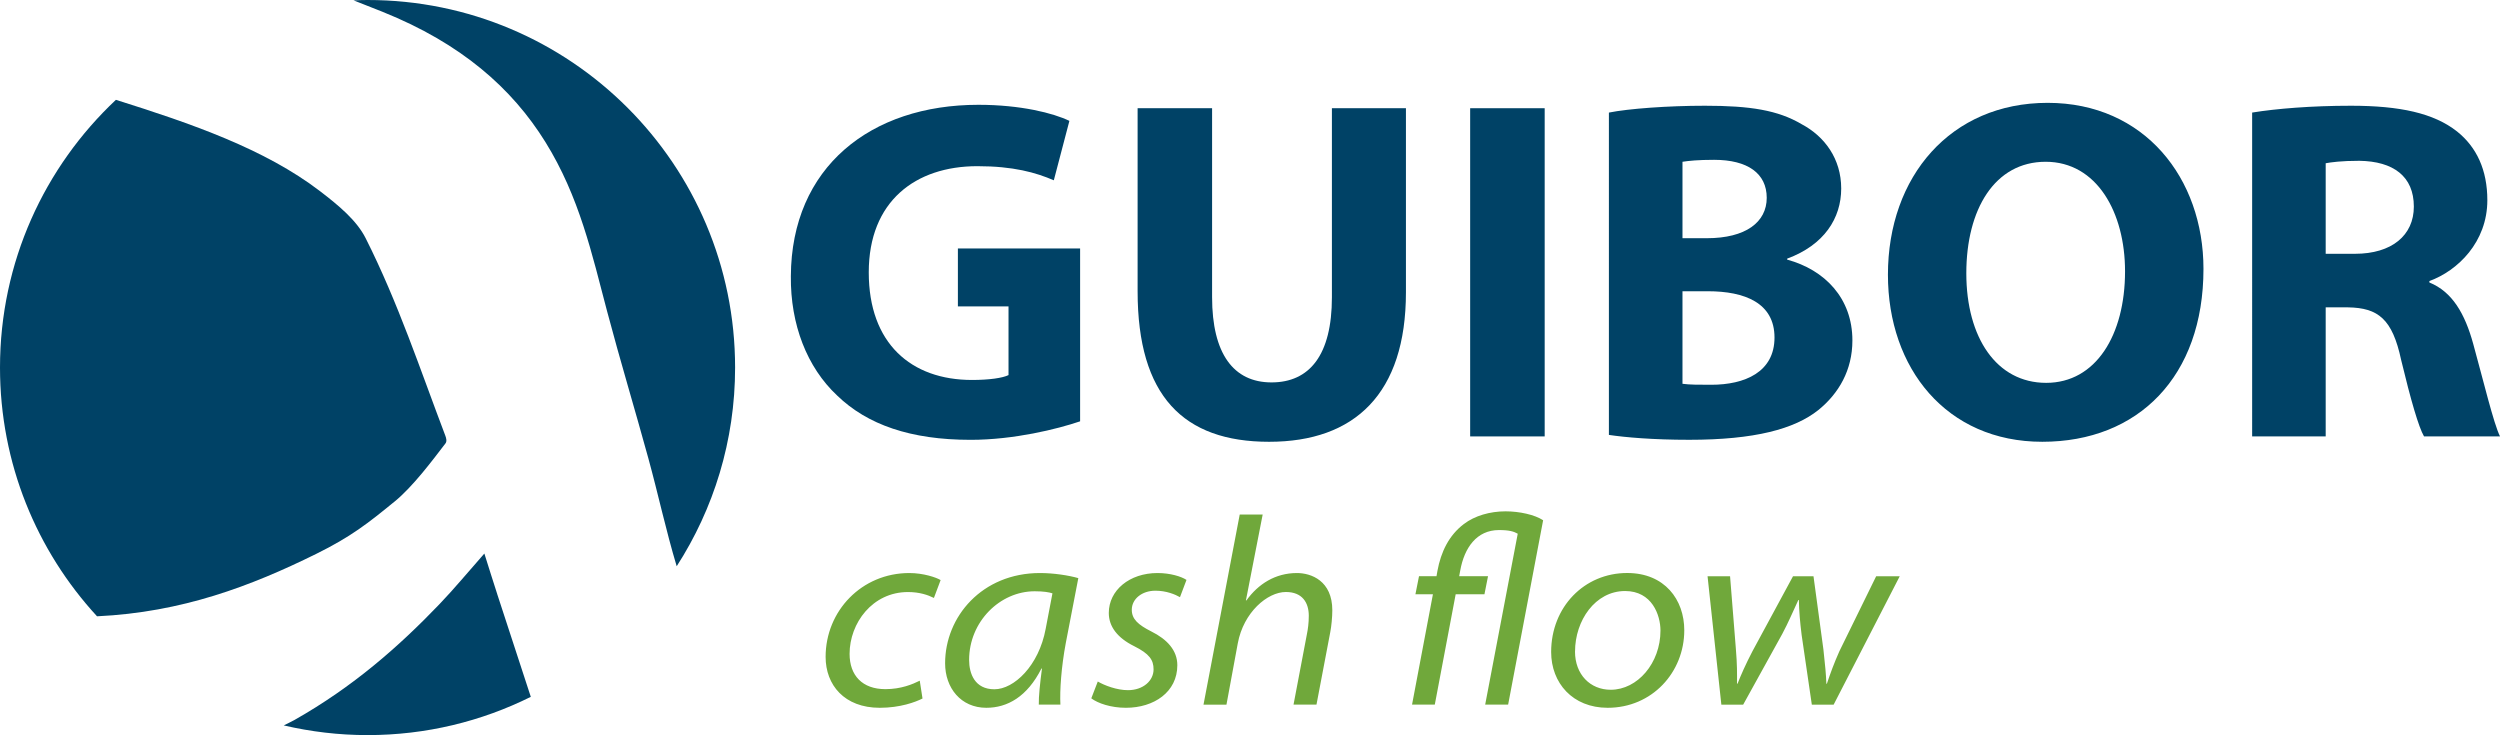
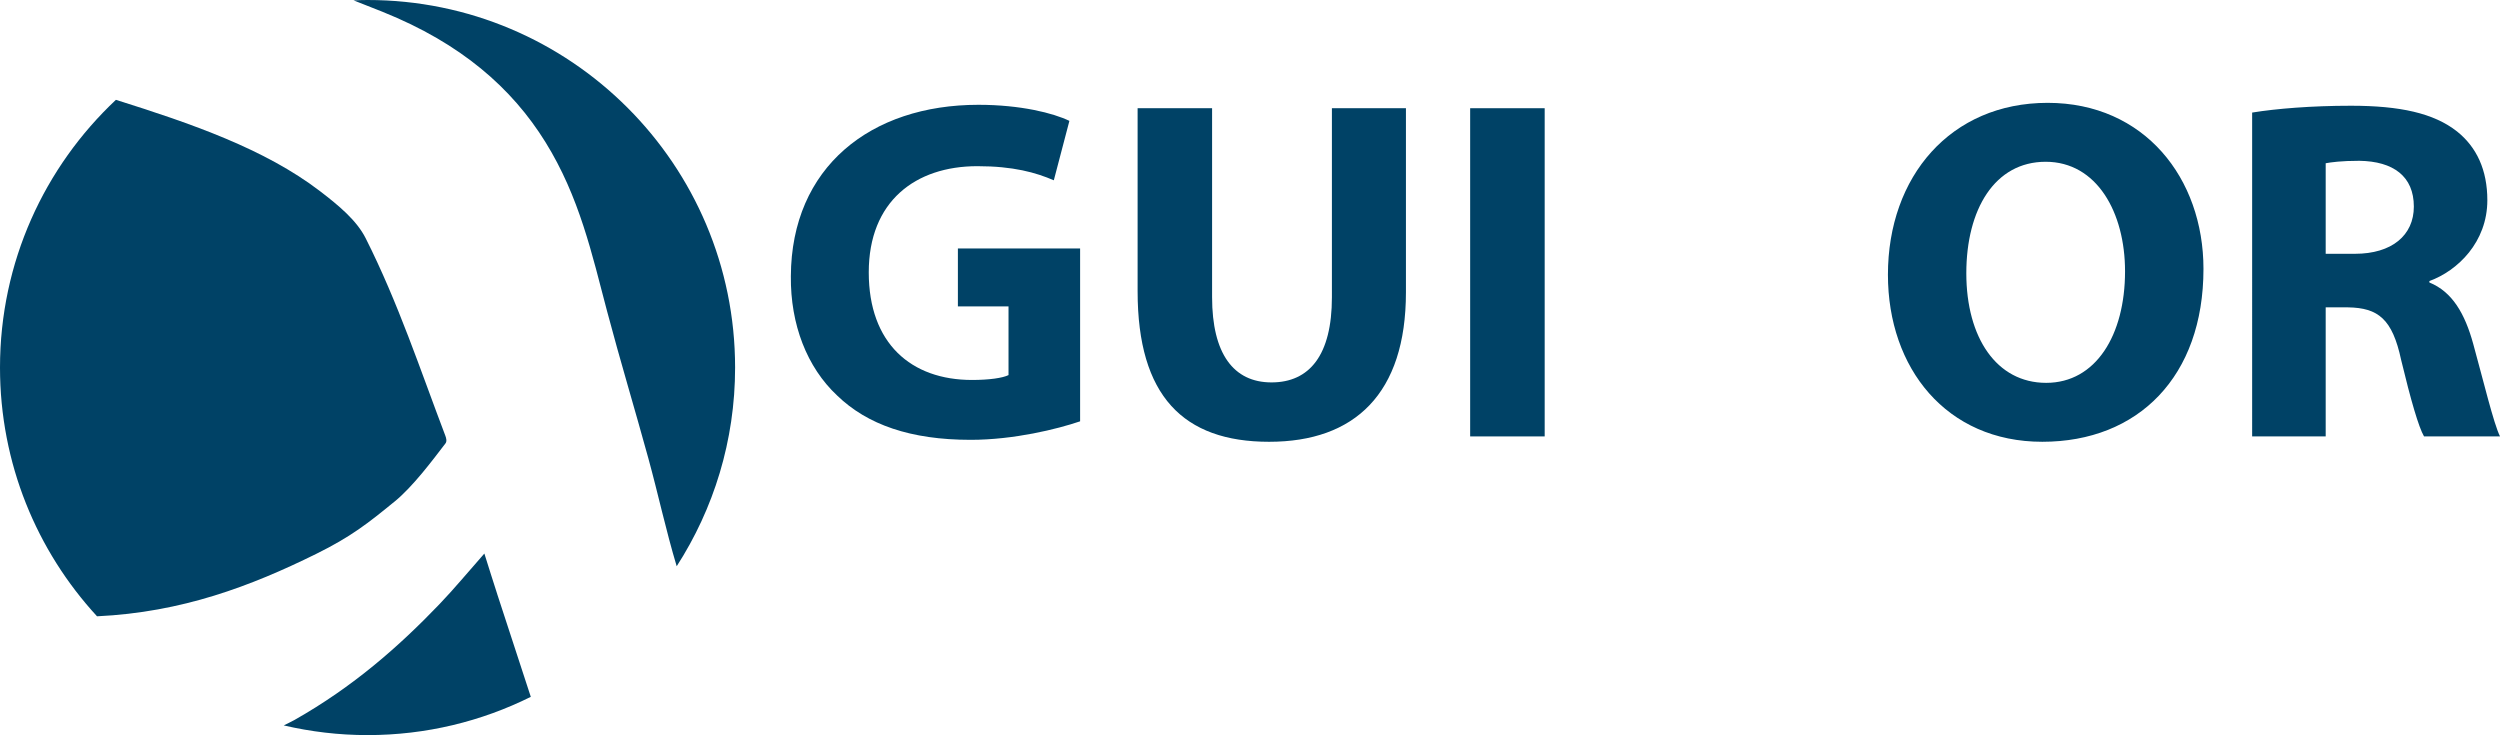
<svg xmlns="http://www.w3.org/2000/svg" id="Camada_2" data-name="Camada 2" viewBox="0 0 614.27 180.63">
  <defs>
    <style>
      .cls-1 {
        fill: #70a83b;
      }

      .cls-2 {
        fill: #004266;
      }
    </style>
  </defs>
  <g id="Camada_1-2" data-name="Camada 1">
    <path class="cls-2" d="M94.06,2.93c19.28,7.75,31.73,18.73,39.95,31.97,8.36,13.46,11.45,27.55,15.17,41.62,3.19,12.06,6.83,24.07,10.13,36.11,2.42,8.82,4.32,17.7,6.96,26.5,9.07-14.08,14.35-30.82,14.35-48.81C180.63,40.44,140.19,0,90.32,0c-1.15,0-2.3,.04-3.44,.09,2.39,.95,4.81,1.88,7.19,2.84" />
    <path class="cls-2" d="M122.17,145.96c-1-3.06-1.95-6.13-3.16-9.95-4.05,4.58-7.36,8.61-11.08,12.49-9.97,10.39-21.14,20.24-35.62,28.43-.83,.47-1.74,.86-2.59,1.31,6.62,1.54,13.5,2.38,20.58,2.38,14.42,0,28.03-3.39,40.12-9.4-2.76-8.42-5.52-16.85-8.26-25.27" />
    <path class="cls-2" d="M96.93,123.26c4.55-3.72,9.32-10.13,12.53-14.32,.39-.51,.19-1.28-.04-1.89-6.17-16.23-11.55-32.58-19.57-48.51-2.19-4.36-6.59-8.03-11.22-11.57-13.55-10.37-31.62-16.62-50.15-22.44C10.95,41,0,64.37,0,90.31c0,23.58,9.04,45.04,23.84,61.12,20.89-.98,37.82-7.42,53.84-15.33,8.57-4.23,12.76-7.54,19.25-12.85" />
    <path class="cls-2" d="M265.4,103.52c-5.62,1.91-16.27,4.55-26.92,4.55-14.72,0-25.37-3.71-32.79-10.89-7.42-6.94-11.49-17.47-11.37-29.31,.12-26.8,19.62-42.12,46.07-42.12,10.41,0,18.43,2.04,22.37,3.95l-3.83,14.6c-4.43-1.91-9.93-3.47-18.79-3.47-15.2,0-26.68,8.62-26.68,26.09s10.41,26.44,25.37,26.44c4.19,0,7.54-.48,8.97-1.2v-16.87h-12.44v-14.24h30.03v42.48Z" />
    <path class="cls-2" d="M297.82,26.59v46.43c0,13.88,5.26,20.94,14.6,20.94s14.84-6.7,14.84-20.94V26.59h18.19v45.23c0,24.89-12.56,36.73-33.62,36.73s-32.31-11.25-32.31-36.97V26.59h18.31Z" />
    <rect class="cls-2" x="361.23" y="26.59" width="18.31" height="80.64" />
-     <path class="cls-2" d="M395.33,27.66c4.79-.96,14.48-1.68,23.57-1.68,11.13,0,17.95,1.08,23.81,4.55,5.62,2.99,9.69,8.49,9.69,15.79s-4.19,13.88-13.28,17.23v.24c9.21,2.51,16.03,9.45,16.03,19.86,0,7.3-3.35,13.04-8.38,17.11-5.86,4.67-15.67,7.3-31.71,7.3-8.97,0-15.67-.6-19.74-1.2V27.66Zm18.07,30.87h5.98c9.57,0,14.72-3.95,14.72-9.93s-4.67-9.33-12.92-9.33c-3.95,0-6.22,.24-7.78,.48v18.79Zm0,35.77c1.79,.24,3.95,.24,7.06,.24,8.25,0,15.55-3.11,15.55-11.61s-7.3-11.37-16.39-11.37h-6.22v22.73Z" />
    <path class="cls-2" d="M541.41,66.07c0,26.44-16.03,42.48-39.6,42.48s-37.93-18.07-37.93-41.04c0-24.17,15.43-42.24,39.24-42.24s38.29,18.55,38.29,40.8m-58.27,1.08c0,15.79,7.42,26.92,19.62,26.92s19.38-11.73,19.38-27.4c0-14.48-6.94-26.92-19.5-26.92s-19.5,11.73-19.5,27.4" />
    <path class="cls-2" d="M553.37,27.66c5.86-.96,14.6-1.68,24.29-1.68,11.97,0,20.34,1.8,26.08,6.34,4.79,3.83,7.42,9.45,7.42,16.87,0,10.29-7.3,17.35-14.24,19.86v.36c5.62,2.27,8.73,7.66,10.77,15.08,2.51,9.09,5.03,19.62,6.58,22.73h-18.67c-1.32-2.27-3.23-8.85-5.62-18.78-2.15-10.05-5.62-12.8-13.04-12.92h-5.5v31.71h-18.07V27.66Zm18.07,34.7h7.18c9.1,0,14.48-4.55,14.48-11.6,0-7.42-5.02-11.13-13.4-11.25-4.43,0-6.94,.36-8.26,.6v22.25Z" />
-     <path class="cls-1" d="M226.67,171.63c-1.76,.89-5.51,2.28-10.5,2.28-8.71,0-13.31-5.61-13.31-12.51,0-11.29,8.87-20.6,20.56-20.6,3.47,0,6.63,1.08,7.7,1.73l-1.65,4.39c-1.47-.73-3.53-1.45-6.38-1.45-8.73,0-14.34,7.65-14.34,15.19,0,5.3,3.12,8.67,8.8,8.67,3.85,0,6.7-1.21,8.44-2.08l.68,4.39Zm28.57,1.5c-.05-1.94,.31-5.33,.78-8.87h-.13c-3.51,6.96-8.39,9.65-13.55,9.65-6.23,0-10.12-4.87-10.12-10.93,0-11.46,9.08-22.18,23.31-22.18,3.3,0,6.95,.55,9.42,1.25l-3.07,15.91c-1.11,5.89-1.51,11.69-1.33,15.17h-5.31Zm3.35-27.34c-.81-.27-2.16-.51-4.36-.51-8.54,0-16.11,7.47-16.11,16.87,0,3.38,1.4,7.21,6.21,7.21s10.92-5.77,12.6-14.85l1.66-8.7Zm11.14,21.66c1.65,.98,4.72,2.13,7.41,2.13,3.79,0,6.3-2.36,6.3-5.1,0-2.34-1.02-3.83-4.77-5.71-4.14-2.05-6.23-4.84-6.23-8.16,0-5.57,5.08-9.81,11.97-9.81,3.11,0,5.87,.85,7.12,1.69l-1.6,4.24c-1.13-.65-3.33-1.59-6.03-1.59-3.32,0-5.81,2.03-5.81,4.69,0,2.29,1.55,3.68,4.81,5.33,3.85,1.92,6.38,4.62,6.38,8.29,0,6.58-5.72,10.46-12.64,10.46-3.69,0-6.88-1.1-8.5-2.32l1.6-4.15Zm25.98,5.68l8.9-46.71h5.64l-4.12,21.11h.13c2.87-4.02,7.09-6.73,12.41-6.73,3.51,0,8.69,1.91,8.69,9.15,0,1.67-.22,3.93-.5,5.36l-3.39,17.82h-5.64l3.31-17.43c.22-1.08,.44-2.6,.44-4.4,0-3.21-1.58-5.84-5.63-5.84-4.53,0-10.4,4.97-11.82,12.63l-2.78,15.05h-5.64Zm51.24,0l5.13-27.11h-4.3l.88-4.44h4.3l.22-1.27c.88-4.77,2.86-8.79,6.5-11.55,2.68-2.05,6.45-3.12,10.24-3.12,3.39,0,7.17,.82,9.24,2.19l-8.6,45.3h-5.64l8-41.99c-.93-.53-2.04-.9-4.6-.9-5.52,0-8.52,4.39-9.52,9.9l-.27,1.44h7.09l-.88,4.44h-7.07l-5.13,27.11h-5.59Zm66.89-18.27c0,10.34-7.91,19.05-18.83,19.05-8.6,0-13.88-6.1-13.88-13.71,0-11.06,8.14-19.41,18.68-19.41,9.23,0,14.03,6.57,14.03,14.06Zm-26.85,5.21c0,5.64,3.72,9.41,8.78,9.41,6.57,0,12.22-6.53,12.22-14.54,0-3.82-2.08-9.72-8.69-9.72-7.35,0-12.3,7.27-12.3,14.85Zm38.1-18.49l1.42,17.76c.34,4.07,.3,6.05,.29,8.65h.13c.76-1.97,1.99-4.77,3.67-7.99l9.96-18.41h5.03l2.44,18.01c.4,3.5,.67,6.43,.72,8.4h.13c.87-2.6,1.76-5.04,3.07-7.98l9.04-18.43h5.79l-16.24,31.55h-5.36l-2.51-17.16c-.38-3.08-.63-5.78-.67-8.56h-.13c-1.45,3.09-2.38,5.39-3.96,8.35l-9.6,17.37h-5.36l-3.39-31.55h5.52Z" />
  </g>
</svg>